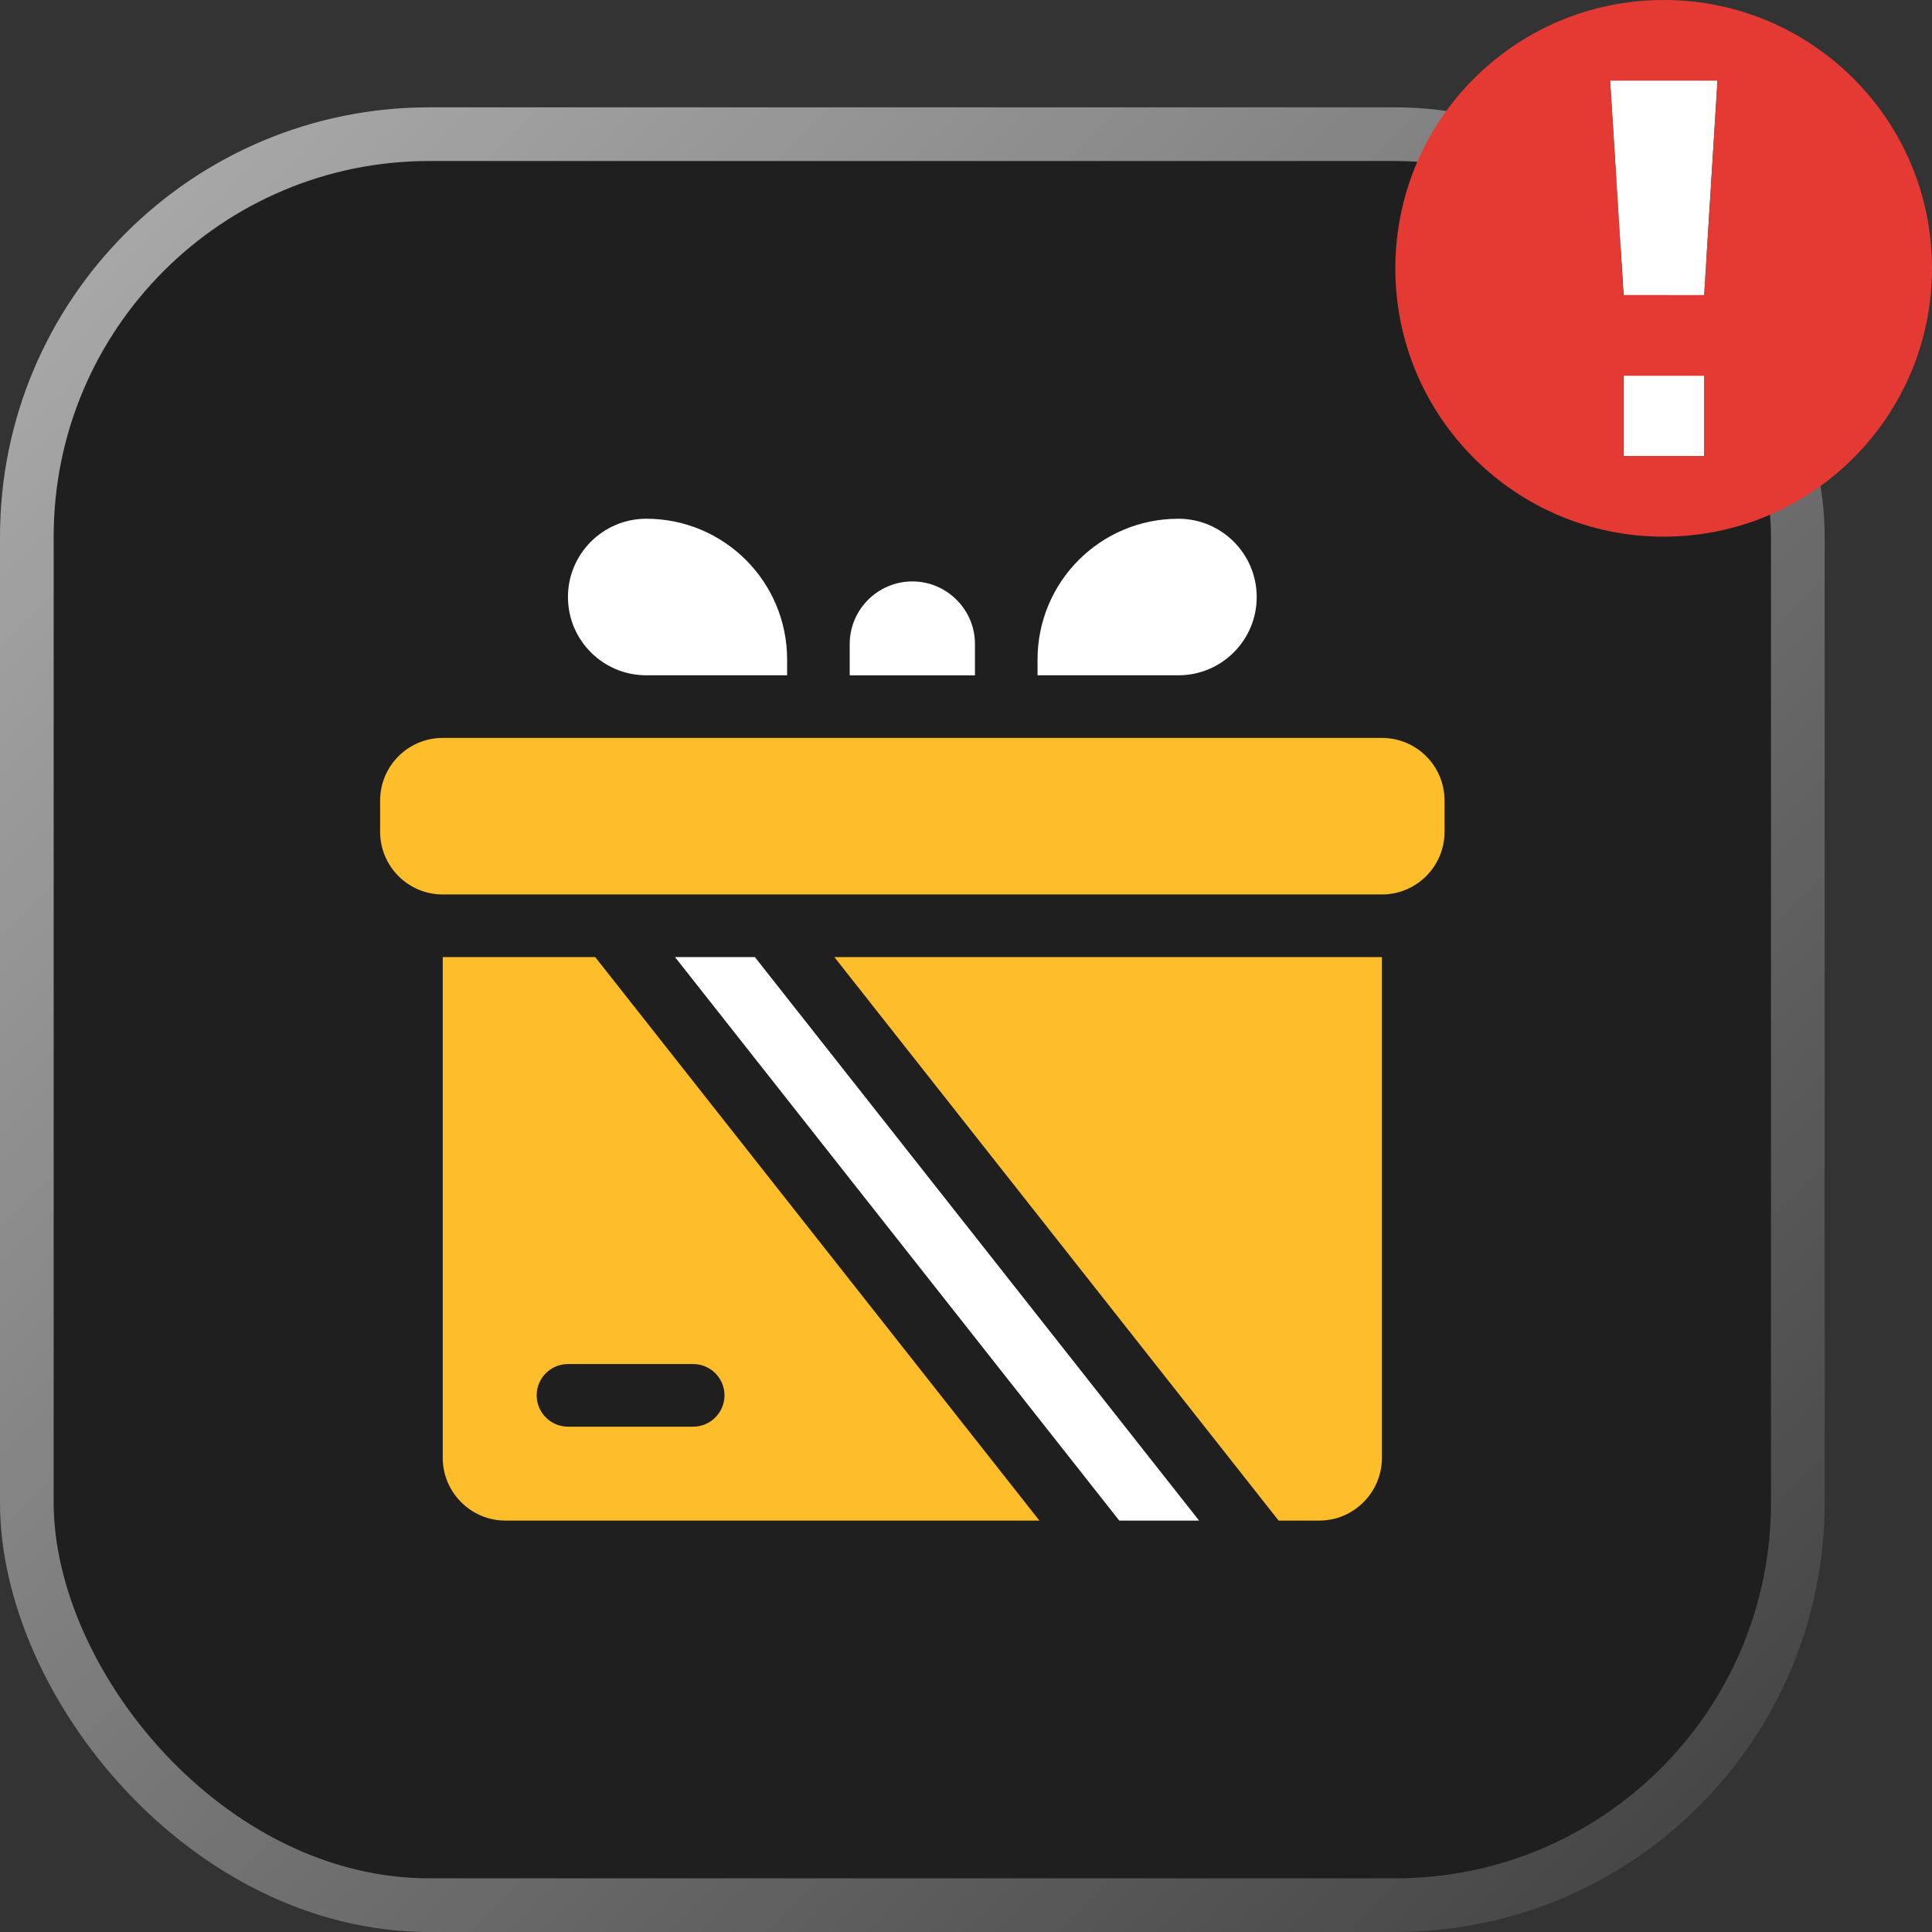
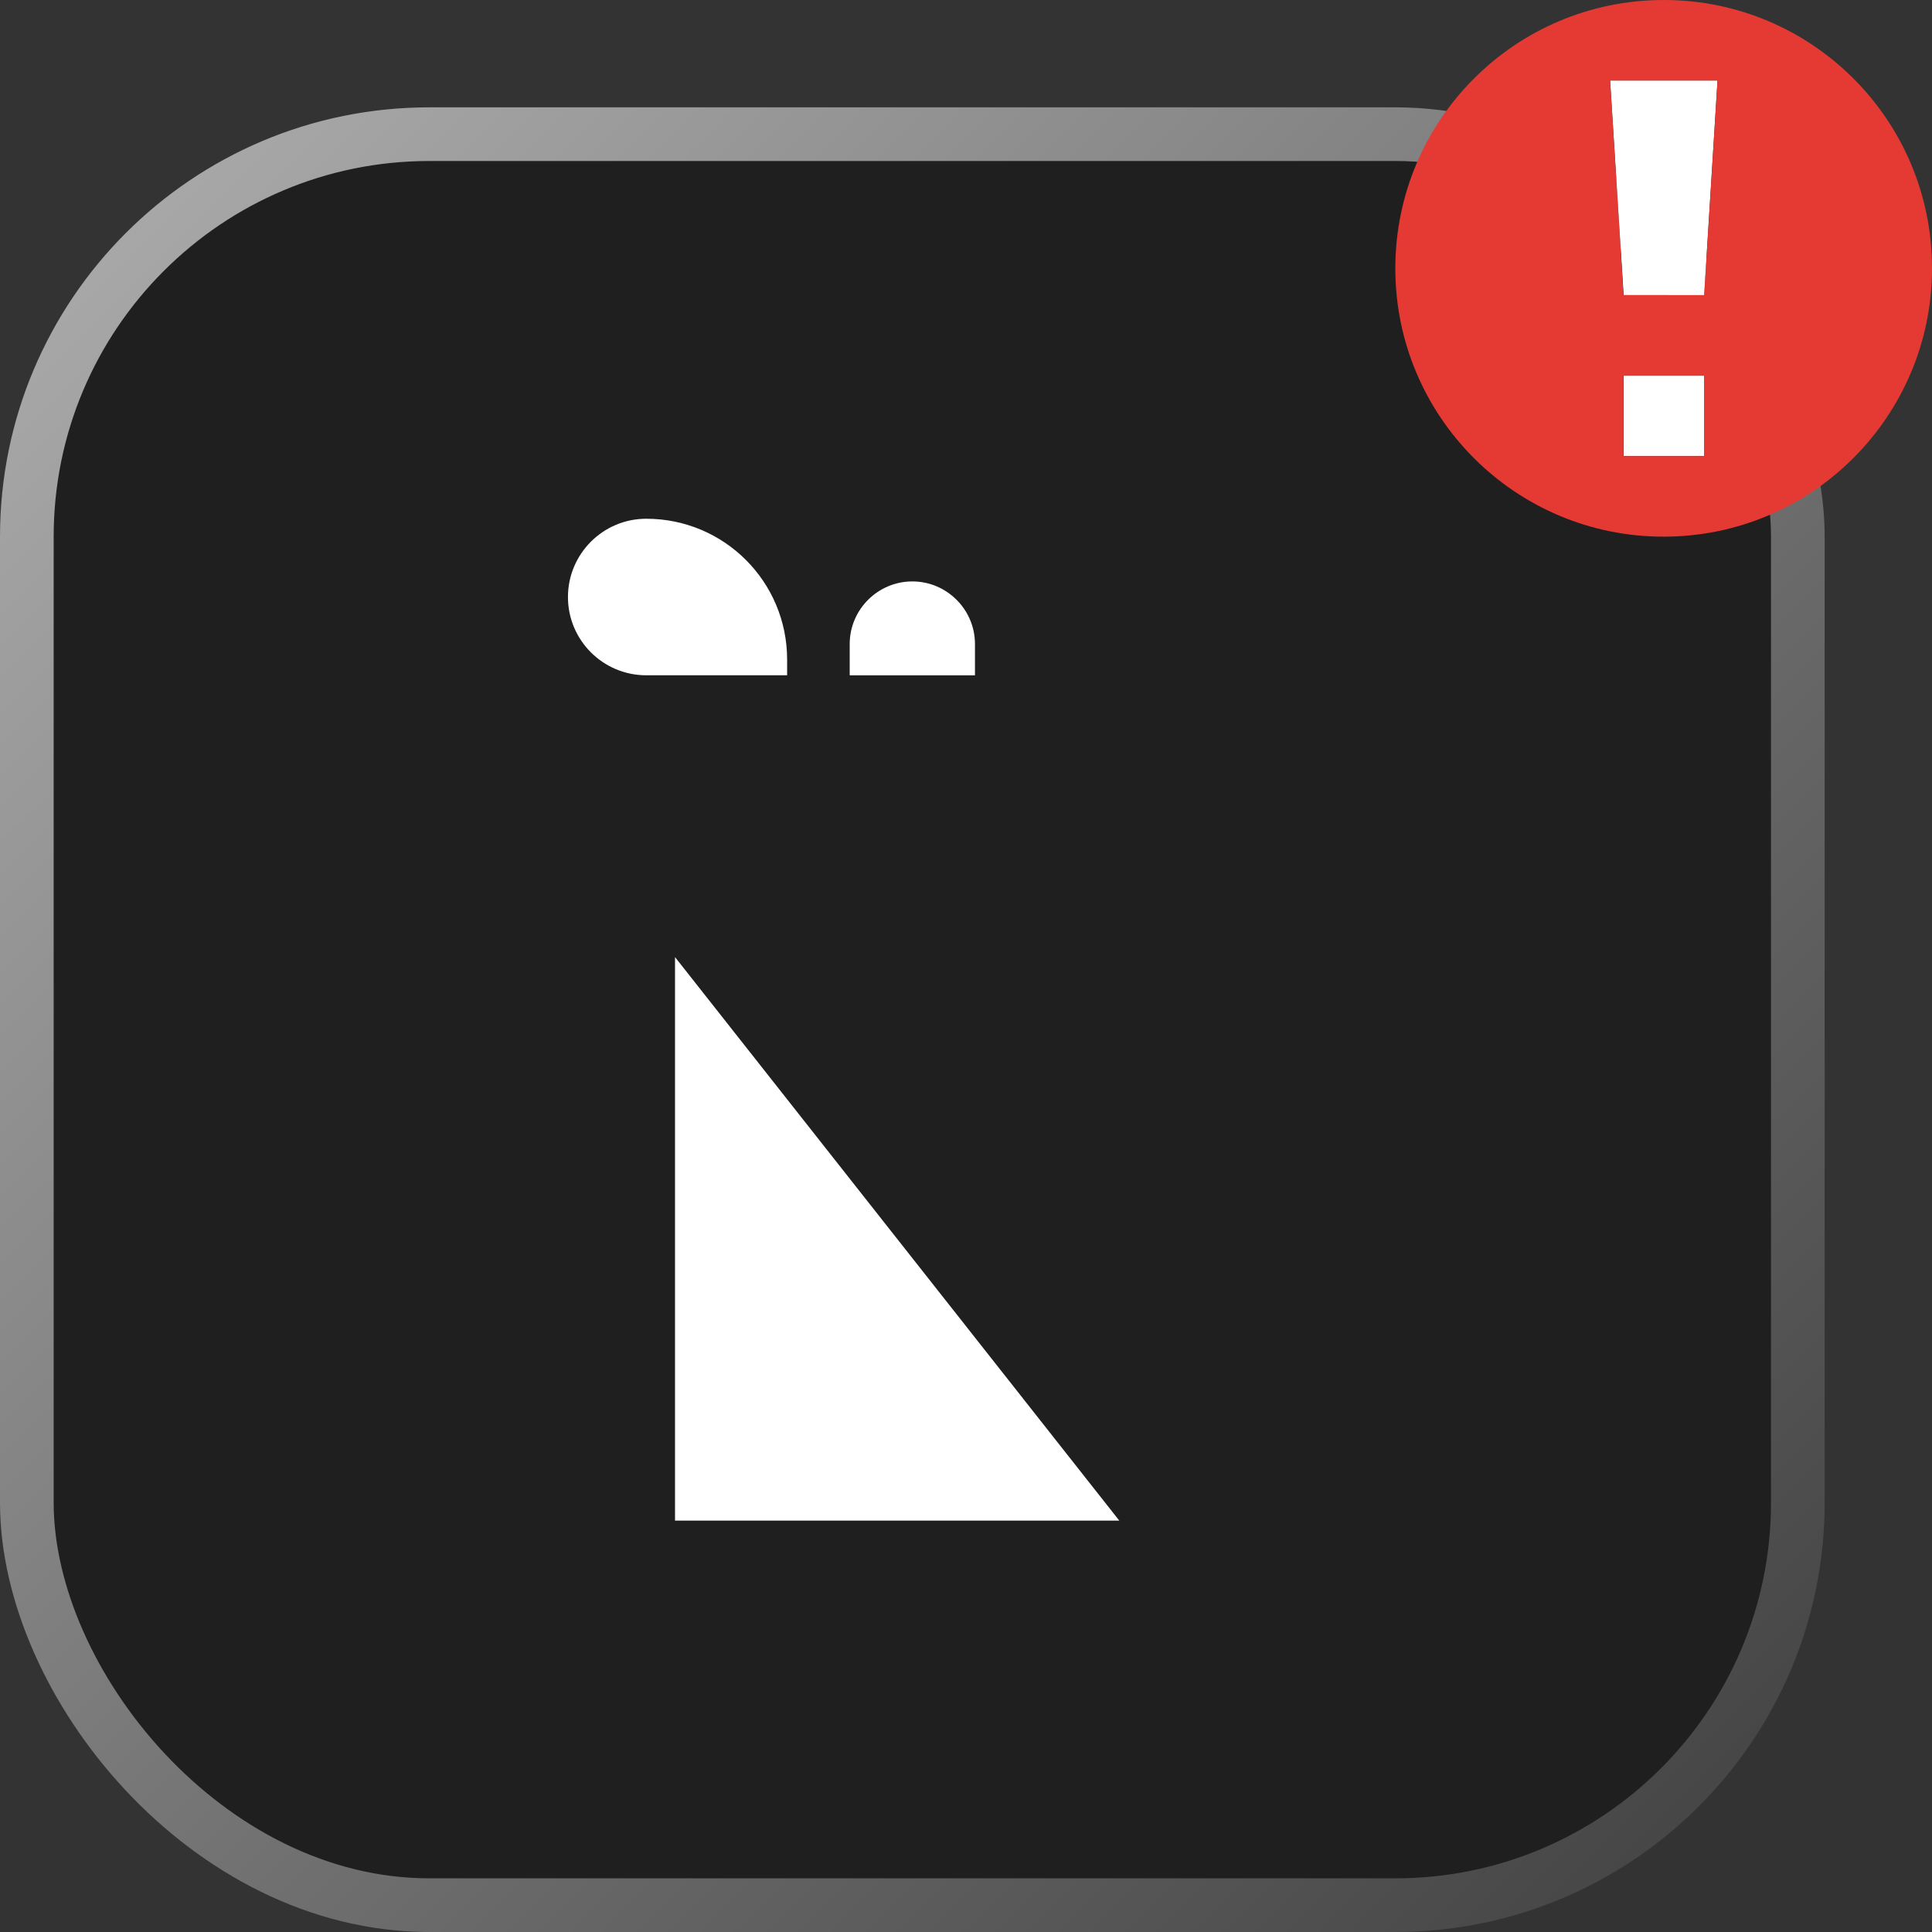
<svg xmlns="http://www.w3.org/2000/svg" width="36" height="36" viewBox="0 0 36 36" fill="none">
  <rect x="0" y="0" width="36" height="36" fill="#333333" stroke="none" />
  <rect x="0.5" y="2.5" width="33" height="33" rx="7.5" fill="#1F1F1F" />
  <rect x="0.5" y="2.5" width="33" height="33" rx="7.5" stroke="url(#paint0_linear_5506_76)" />
-   <path d="M23.417 11.125C23.417 10.32 22.763 9.666 21.958 9.666C20.506 9.666 19.333 10.839 19.333 12.291V12.583H21.958C22.763 12.583 23.417 11.93 23.417 11.125Z" fill="white" />
  <path d="M10.583 11.125C10.583 11.93 11.237 12.583 12.042 12.583H14.667V12.291C14.667 10.839 13.494 9.666 12.042 9.666C11.237 9.666 10.583 10.32 10.583 11.125Z" fill="white" />
-   <path d="M12.578 17.834L20.856 28.334H22.343L14.066 17.834H12.578Z" fill="white" />
-   <path d="M25.75 13.75H8.25C7.606 13.75 7.083 14.272 7.083 14.917V15.5C7.083 16.144 7.606 16.667 8.25 16.667H25.75C26.394 16.667 26.917 16.144 26.917 15.5V14.917C26.917 14.272 26.394 13.75 25.75 13.75Z" fill="#FEBD2B" />
+   <path d="M12.578 17.834L20.856 28.334H22.343H12.578Z" fill="white" />
  <path d="M18.167 12C18.167 11.358 17.642 10.834 17 10.834C16.358 10.834 15.833 11.358 15.833 12V12.584H18.167V12Z" fill="white" />
-   <path d="M8.25 17.834V27.167C8.25 27.808 8.775 28.334 9.417 28.334H19.368L11.091 17.834H8.25ZM13.5 26C13.5 26.321 13.238 26.584 12.917 26.584H10.583C10.262 26.584 10 26.321 10 26C10 25.679 10.262 25.417 10.583 25.417H12.917C13.238 25.417 13.5 25.679 13.5 26Z" fill="#FEBD2B" />
-   <path d="M25.75 27.167V17.834H15.547L23.825 28.334H24.583C25.225 28.334 25.75 27.808 25.75 27.167Z" fill="#FEBD2B" />
  <path d="M30.254 7.75V8.5H31.754V7.75V7H30.254V7.75Z" fill="white" />
  <path d="M30.002 1.5L30.194 4.539L30.254 5.499H31.754L32.003 1.5H30.002Z" fill="white" />
  <path d="M31.002 0C28.238 0 26 2.238 26 5.002C26 7.762 28.238 10 30.998 10C33.759 10 36 7.762 36 4.998C36 2.235 33.762 0 31.002 0ZM31.752 8.5H30.251V7H31.752V8.5ZM31.752 5.5H30.251L30.002 1.5H32.004L31.755 5.5H31.752Z" fill="#E53A34" />
  <defs>
    <linearGradient id="paint0_linear_5506_76" x1="0" y1="2" x2="34" y2="36" gradientUnits="userSpaceOnUse">
      <stop stop-color="#AFAFAF" />
      <stop offset="1" stop-color="#3F3F3F" />
    </linearGradient>
  </defs>
</svg>